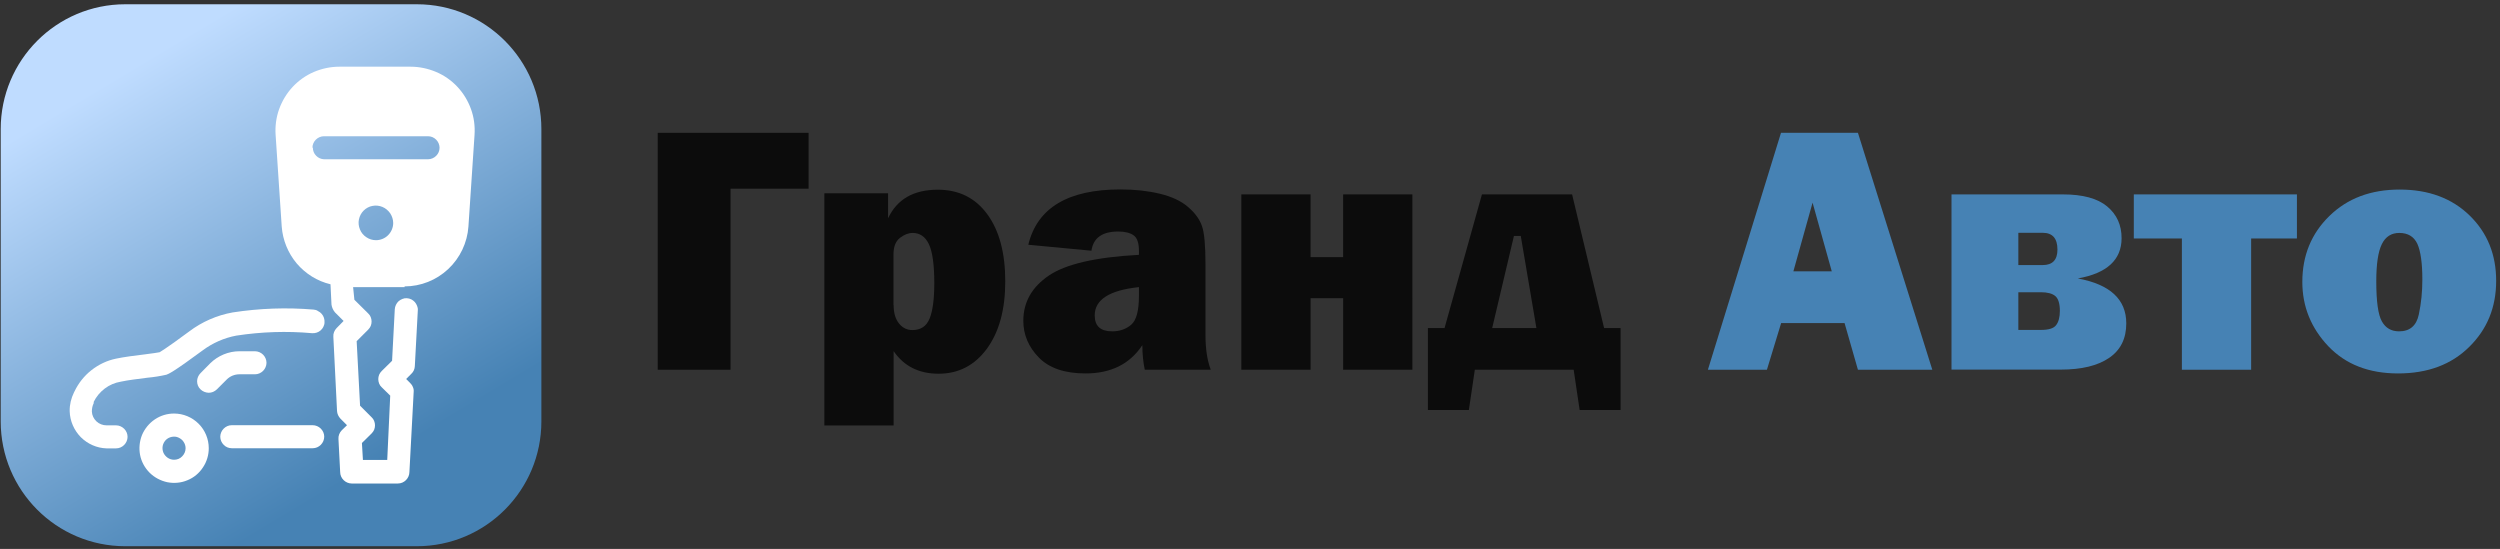
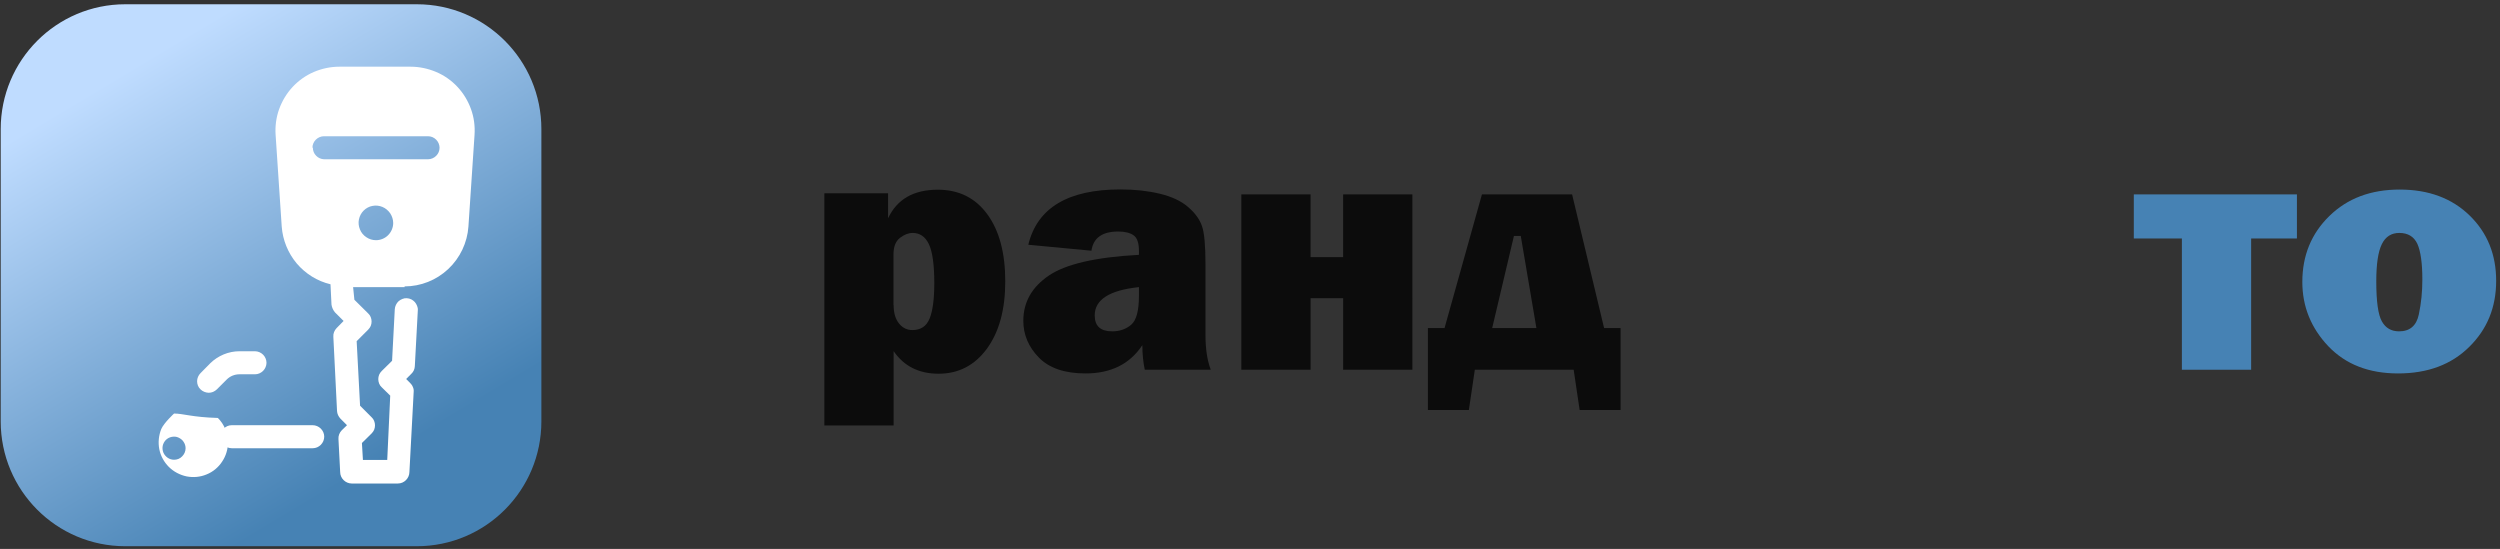
<svg xmlns="http://www.w3.org/2000/svg" version="1.1" id="Слой_1" x="0px" y="0px" viewBox="0 0 1758 386" style="enable-background:new 0 0 1758 386;" xml:space="preserve">
  <rect x="0" y="0" width="1758" height="386" fill="#333333" stroke="none" />
  <style type="text/css">
	.st0{fill:url(#SVGID_1_);}
	.st1{fill:#FFFFFF;}
	.st2{fill:#0C0C0C;}
	.st3{fill:#4682B4;}
</style>
  <linearGradient id="SVGID_1_" gradientUnits="userSpaceOnUse" x1="100.581" y1="43.096" x2="295.788" y2="369.356">
    <stop offset="0" style="stop-color:#BFDCFF" />
    <stop offset="0.858" style="stop-color:#4682B4" />
  </linearGradient>
  <path class="st0" d="M0.5,90.8v205.5c0,48.5,39.2,87.8,87.6,87.8h205c48.4,0,87.6-39.3,87.6-87.8V90.8c0-48.5-39.2-87.8-87.6-87.8  h-205C39.7,3,0.5,42.3,0.5,90.8z" />
-   <path class="st1" d="M220.5,217.7c-19-1.6-38.1-0.9-56.9,2c-11.1,2-21.6,6.6-30.6,13.4c-17.1,12.7-20.7,14.5-20.8,14.6  c-0.1,0.1-6.3,1-10.4,1.5c-6.8,0.8-14.5,1.8-20.2,3c-6.3,1.3-12.2,4.1-17.3,8.1s-9.1,9.1-11.9,14.9L52,276c-2,4.1-3.1,8.6-3,13.2  c0.2,6.8,3,13.3,7.8,18.2c4.8,4.8,11.3,7.7,18.1,7.9h6.7c2.2,0,4.2-0.9,5.7-2.4s2.4-3.6,2.4-5.7c0-2.2-0.9-4.2-2.4-5.7  s-3.6-2.4-5.7-2.4h-6.7c-2.6,0-5.2-1-7.1-2.8s-3.1-4.3-3.2-6.9c0-2.1,0.4-4.1,1.3-5.9v-0.9c1.8-3.7,4.5-6.9,7.8-9.4  s7.1-4.1,11.2-4.8c5-1.1,12.6-2,18.8-2.8c4.5-0.4,8.9-1.1,13.3-2.1c1.6-0.6,4.4-1.5,25.5-17.1c7-5.2,15.1-8.8,23.7-10.4  c17.6-2.7,35.5-3.3,53.3-1.7c1.1,0.1,2.1-0.1,3.2-0.4c1-0.3,2-0.9,2.8-1.6c0.8-0.7,1.5-1.6,1.9-2.5c0.5-1,0.8-2,0.8-3.1  c0.1-1.1-0.1-2.1-0.4-3.2c-0.3-1-0.9-2-1.6-2.8c-0.7-0.8-1.6-1.5-2.5-1.9C222.6,218,221.6,217.8,220.5,217.7z" />
  <path class="st1" d="M163,315.2c50.6,0,56.4,0,56.9,0c2.2,0,4.2-0.9,5.7-2.4s2.4-3.6,2.4-5.7c0-2.2-0.9-4.2-2.4-5.7  s-3.6-2.4-5.7-2.4c0,0-5.5,0-56.9,0c-2.2,0-4.2,0.9-5.7,2.4s-2.4,3.6-2.4,5.7c0,2.2,0.9,4.2,2.4,5.7  C158.8,314.4,160.9,315.2,163,315.2z" />
-   <path class="st1" d="M122.4,290.8c-4.8,0-9.5,1.4-13.5,4.1s-7.1,6.5-9,10.9c-1.8,4.5-2.3,9.4-1.4,14.1s3.3,9.1,6.7,12.5  s7.8,5.7,12.5,6.7c4.7,0.9,9.6,0.5,14.1-1.4c4.5-1.8,8.3-5,10.9-9c2.7-4,4.1-8.7,4.1-13.5c0-6.5-2.6-12.7-7.1-17.2  C135.1,293.4,128.9,290.8,122.4,290.8z M122.4,323.3c-1.6,0-3.2-0.5-4.5-1.4s-2.4-2.2-3-3.6c-0.6-1.5-0.8-3.1-0.5-4.7s1.1-3,2.2-4.2  c1.1-1.1,2.6-1.9,4.2-2.2c1.6-0.3,3.2-0.2,4.7,0.5s2.8,1.7,3.6,3c0.9,1.3,1.4,2.9,1.4,4.5c0,2.2-0.9,4.2-2.4,5.7  C126.6,322.5,124.6,323.3,122.4,323.3z" />
+   <path class="st1" d="M122.4,290.8s-7.1,6.5-9,10.9c-1.8,4.5-2.3,9.4-1.4,14.1s3.3,9.1,6.7,12.5  s7.8,5.7,12.5,6.7c4.7,0.9,9.6,0.5,14.1-1.4c4.5-1.8,8.3-5,10.9-9c2.7-4,4.1-8.7,4.1-13.5c0-6.5-2.6-12.7-7.1-17.2  C135.1,293.4,128.9,290.8,122.4,290.8z M122.4,323.3c-1.6,0-3.2-0.5-4.5-1.4s-2.4-2.2-3-3.6c-0.6-1.5-0.8-3.1-0.5-4.7s1.1-3,2.2-4.2  c1.1-1.1,2.6-1.9,4.2-2.2c1.6-0.3,3.2-0.2,4.7,0.5s2.8,1.7,3.6,3c0.9,1.3,1.4,2.9,1.4,4.5c0,2.2-0.9,4.2-2.4,5.7  C126.6,322.5,124.6,323.3,122.4,323.3z" />
  <path class="st1" d="M152.5,273.8l6.9-6.9c2.4-2.4,5.6-3.7,9-3.7h10.9c2.2,0,4.2-0.9,5.7-2.4s2.4-3.6,2.4-5.7s-0.9-4.2-2.4-5.7  s-3.6-2.4-5.7-2.4h-10.9c-7.7,0-15.1,3.1-20.6,8.5l-6.8,6.9c-1.5,1.5-2.4,3.6-2.4,5.7s0.8,4.2,2.4,5.7c1.5,1.5,3.6,2.3,5.7,2.4  c1.1,0,2.1-0.2,3.1-0.6C150.9,275.1,151.8,274.5,152.5,273.8z" />
  <path class="st1" d="M284.5,201.4c11.4,0,22.4-4.4,30.7-12.2c8.3-7.8,13.4-18.5,14.2-29.9l4.3-64.5c0.4-6.2-0.4-12.3-2.5-18.1  c-2.1-5.8-5.3-11.1-9.5-15.6s-9.3-8.1-15-10.5s-11.8-3.7-17.9-3.7h-50.2c-6.2,0-12.2,1.3-17.9,3.7c-5.6,2.4-10.7,6-14.9,10.5  s-7.4,9.8-9.5,15.6c-2.1,5.8-2.9,12-2.5,18.1l4.3,64.5c0.7,9.5,4.4,18.6,10.5,25.9c6.2,7.3,14.5,12.5,23.8,14.7l0.7,14.3  c0.3,2,1.1,3.8,2.4,5.4l6.1,6.1l-4.9,5c-0.8,0.8-1.4,1.8-1.8,2.8c-0.4,1-0.6,2.2-0.5,3.3L237,289c0.1,2,1,3.9,2.4,5.4l4.6,4.6  l-3.7,3.6c-0.8,0.8-1.4,1.8-1.8,2.8c-0.4,1.1-0.6,2.2-0.5,3.3l1.2,23.2c0,2.2,0.9,4.2,2.4,5.7s3.6,2.4,5.7,2.4h32.5  c2.2,0,4.2-0.9,5.7-2.4s2.4-3.6,2.4-5.7l3-56.5c0.1-1.1-0.1-2.3-0.6-3.3c-0.4-1.1-1.1-2-1.9-2.8l-2.8-2.8l3.7-3.7  c1.5-1.4,2.3-3.3,2.4-5.3l2.1-39.3c0.1-1.1-0.1-2.1-0.5-3.1s-0.9-1.9-1.6-2.7s-1.6-1.4-2.5-1.9c-1-0.5-2-0.7-3.1-0.8  s-2.1,0.1-3.1,0.5s-1.9,0.9-2.7,1.6s-1.4,1.6-1.9,2.6s-0.7,2-0.8,3.1l-1.9,36.2l-7.3,7.2c-0.8,0.8-1.4,1.7-1.8,2.6  c-0.4,1-0.6,2.1-0.6,3.1s0.2,2.1,0.6,3.1s1,1.9,1.8,2.6l6,5.9l-2.1,45.2h-17.1l-0.7-11.9l6.8-6.7c0.8-0.8,1.4-1.7,1.8-2.6  c0.4-1,0.6-2.1,0.6-3.1s-0.2-2.1-0.6-3.1s-1-1.9-1.8-2.6l-8.1-8.1l-2.4-45.4l8.1-8.1c0.8-0.8,1.4-1.7,1.8-2.6c0.4-1,0.6-2.1,0.6-3.1  s-0.2-2.1-0.6-3.1s-1-1.9-1.8-2.6l-9.7-9.6l-0.9-8.9h36.2L284.5,201.4L284.5,201.4z M264.4,168.9c-2.4,0-4.8-0.7-6.8-2.1  c-2-1.3-3.6-3.2-4.5-5.5c-0.9-2.2-1.2-4.7-0.7-7c0.5-2.4,1.6-4.5,3.3-6.2c1.7-1.7,3.9-2.9,6.2-3.3c2.4-0.5,4.8-0.2,7,0.7  s4.1,2.5,5.5,4.5c1.3,2,2.1,4.4,2.1,6.8c0,3.2-1.3,6.3-3.6,8.6C270.7,167.6,267.6,168.9,264.4,168.9z M219.7,103.9  c0-2.2,0.9-4.2,2.4-5.7s3.6-2.4,5.7-2.4H301c2.2,0,4.2,0.9,5.7,2.4s2.4,3.6,2.4,5.7c0,2.2-0.9,4.2-2.4,5.7s-3.6,2.4-5.7,2.4h-73.1  c-2.1-0.1-4.1-0.9-5.6-2.5c-1.5-1.5-2.3-3.5-2.3-5.7L219.7,103.9L219.7,103.9z" />
  <g>
-     <path class="st2" d="M462.5,260V93.4h106.1v39.3h-54.9V260H462.5z" />
    <path class="st2" d="M628.4,299.2h-48.7V135.9h44.8v17.6c6.3-13.4,17.9-20.1,35-20.1c14.8,0,26.4,5.8,34.8,17.3   c8.4,11.5,12.6,27.2,12.6,47.1c0,19.9-4.3,35.6-12.9,47.4c-8.6,11.7-19.9,17.6-34,17.6c-13.8,0-24.4-5.3-31.6-15.9V299.2z    M628.4,214.6c0,5.5,1.3,9.8,3.8,12.9c2.5,3.1,5.7,4.6,9.4,4.6c5.9,0,9.9-2.7,12.1-8.1c2.2-5.4,3.3-13.7,3.3-25   c0-12.9-1.3-22-3.8-27.3c-2.5-5.2-6.3-7.9-11.4-7.9c-3,0-6,1.2-9,3.5c-3,2.4-4.5,6.2-4.5,11.6V214.6z" />
    <path class="st2" d="M851.4,260h-46.4c-1.1-5.3-1.7-11.1-1.7-17.3c-8.8,13.3-22.1,19.9-39.9,19.9c-14.6,0-25.6-3.7-32.9-11.2   c-7.3-7.5-10.9-16.1-10.9-25.8c0-13.1,6-23.7,17.9-31.8c11.9-8.1,33.1-13,63.4-14.6v-2.8c0-5.5-1.2-9.1-3.7-10.9   c-2.5-1.8-6.1-2.7-10.9-2.7c-11.2,0-17.5,4.5-18.8,13.5l-44.4-4.2c6.3-26,28-38.9,64.8-38.9c10,0,19.2,1,27.6,3   c8.4,2,15,5.1,19.9,9.3c4.9,4.2,8.2,8.7,9.8,13.4c1.7,4.7,2.5,13.8,2.5,27.2v49.6C847.7,245.3,848.9,253.3,851.4,260z M800.9,201.9   c-20.8,2.2-31.1,8.8-31.1,19.9c0,7.5,4.1,11.2,12.3,11.2c5.2,0,9.6-1.5,13.3-4.6c3.7-3.1,5.5-9.9,5.5-20.5V201.9z" />
    <path class="st2" d="M872.9,260V136.7h48.7v44.1h22.9v-44.1h48.7V260h-48.7v-50.3h-22.9V260H872.9z" />
    <path class="st2" d="M1015.8,230.7l26.3-94h63.4l22.5,94h11.6v57.6h-28.8l-4.2-28.3h-69.5l-4.2,28.3h-28.8v-57.6H1015.8z    M1049.3,230.7h31.1l-11-64.8h-4.8L1049.3,230.7z" />
-     <path class="st3" d="M1306.5,260l-9.4-32.8h-44.6l-10,32.8h-41.5l51.4-166.6h54.1l52.3,166.6H1306.5z M1261.1,190.8h27l-13.5-48.3   L1261.1,190.8z" />
-     <path class="st3" d="M1372.3,260V136.7h78.3c14,0,24.4,2.8,31.2,8.5c6.8,5.7,10.1,13.1,10.1,22.3c0,15.2-10.3,24.7-30.8,28.3   c22.7,4.2,34.1,14.7,34.1,31.6c0,10.7-4,18.8-12.1,24.3c-8.1,5.5-19.4,8.2-33.9,8.2H1372.3z M1419.3,186.4h17.1   c6.9,0,10.4-3.6,10.4-10.9c0-7.9-3.5-11.8-10.4-11.8h-17.1V186.4z M1419.3,232h15.9c5.5,0,9-1.1,10.7-3.4c1.7-2.2,2.6-5.6,2.6-9.9   c0-5.2-1.1-8.7-3.2-10.5c-2.1-1.8-5.5-2.7-10.1-2.7h-15.9V232z" />
    <path class="st3" d="M1534.3,260v-92.3h-33.8v-31h114.7v31H1583V260H1534.3z" />
    <path class="st3" d="M1686.3,262.6c-20.6,0-36.9-6.4-49.1-19.2c-12.1-12.8-18.2-27.9-18.2-45.1c0-18.6,6.3-34,19-46.4   c12.7-12.4,29.1-18.6,49.4-18.6c20.4,0,36.8,6.1,49.3,18.3s18.6,27.5,18.6,45.9c0,18.6-6.3,34-18.9,46.4   C1723.8,256.4,1707.1,262.6,1686.3,262.6z M1687,233c7.6,0,12.2-3.9,13.9-11.8c1.7-7.9,2.5-16.1,2.5-24.6c0-11.6-1.2-20-3.5-25.1   c-2.4-5.1-6.6-7.7-12.7-7.7c-5.6,0-9.7,2.6-12.3,7.9c-2.6,5.3-3.9,14-3.9,26.1c0,14.2,1.3,23.7,4,28.3   C1677.6,230.7,1681.6,233,1687,233z" />
  </g>
</svg>